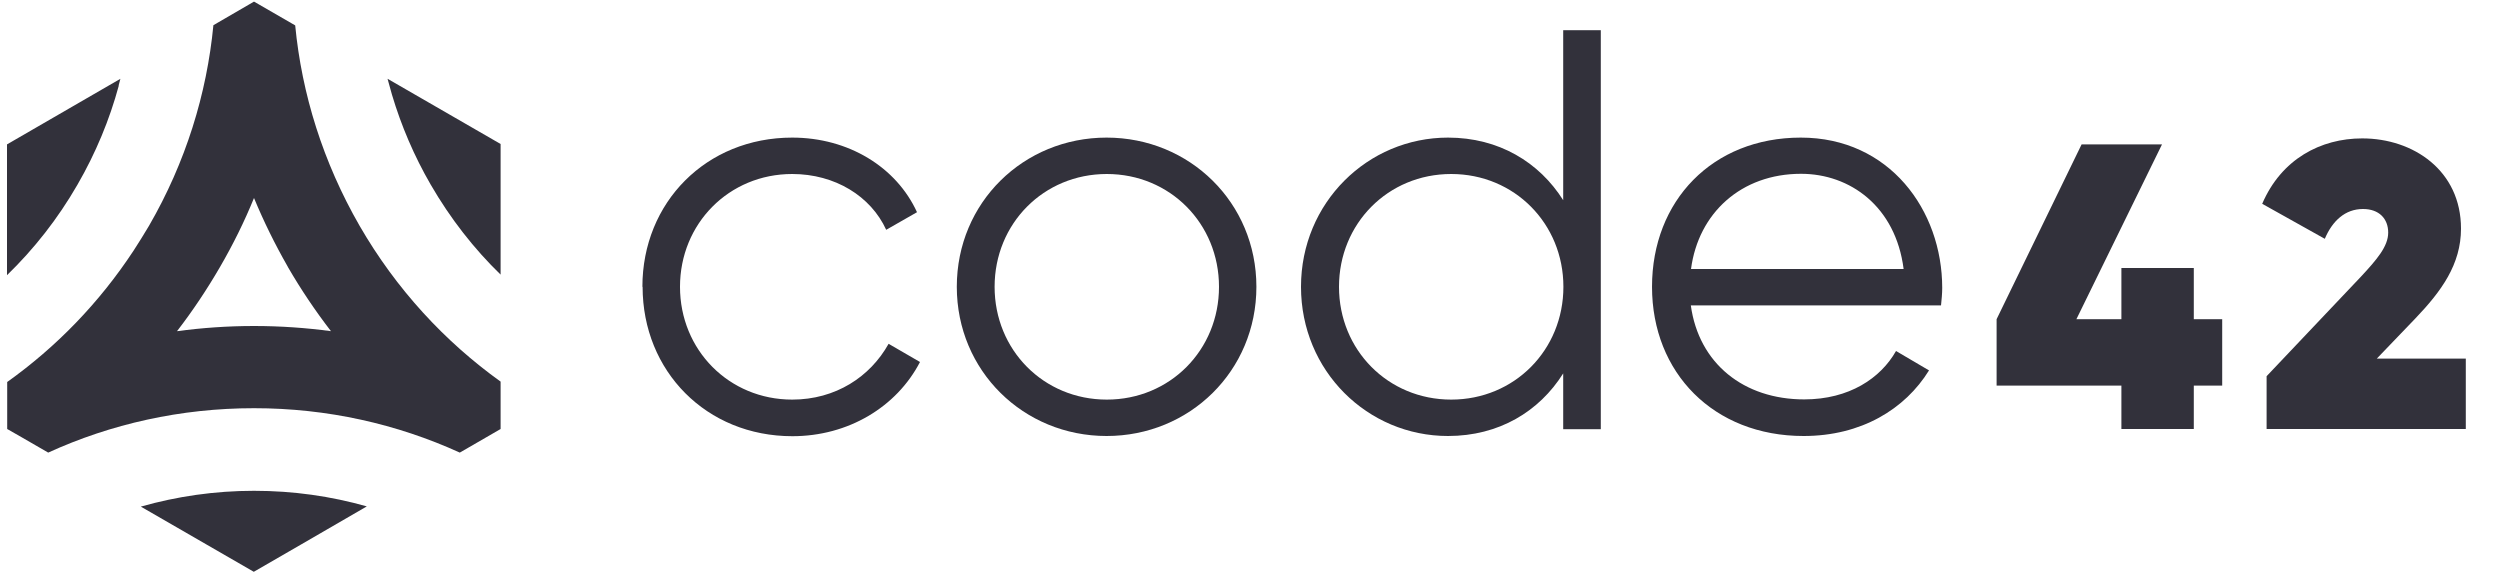
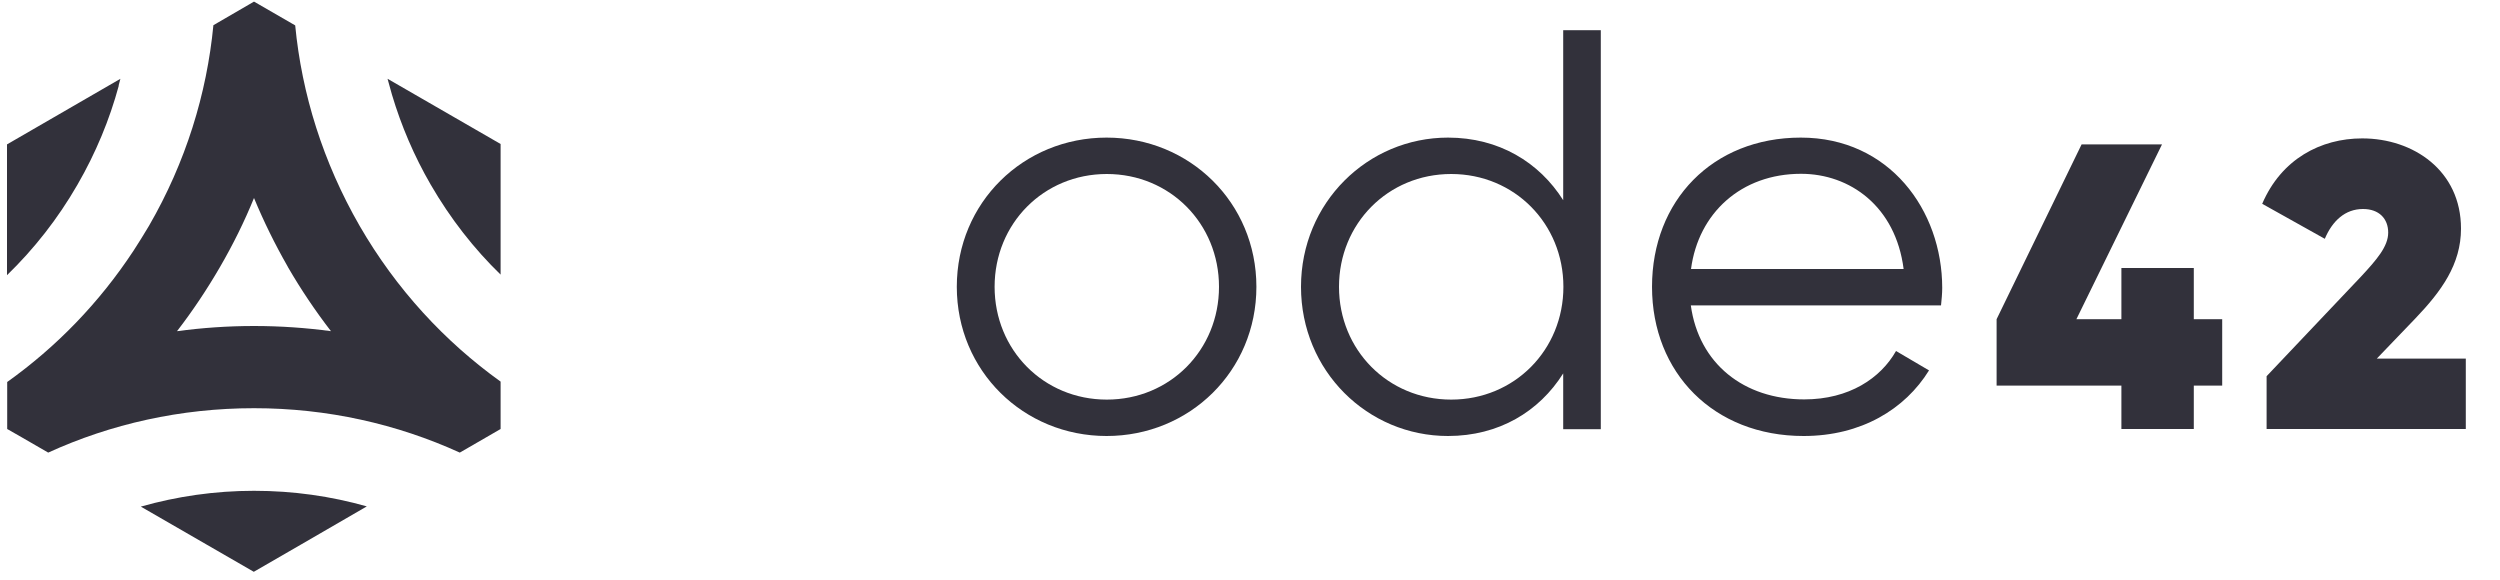
<svg xmlns="http://www.w3.org/2000/svg" width="125" height="29" viewBox="0 0 125 29" fill="none">
  <path d="M111.11 19.28H109.69V21.45H106.07V19.28H99.83V15.96L104.08 7.22H108.1L103.82 15.96H106.07V13.4H109.69V15.96H111.11V19.28Z" fill="#32313B" />
  <path d="M113.33 18.81L118.05 13.83C118.84 12.98 119.41 12.32 119.41 11.63C119.41 10.94 118.96 10.45 118.15 10.45C117.26 10.45 116.62 11.04 116.24 11.94L113.11 10.19C114.07 7.95 116.04 6.92 118.11 6.92C120.67 6.92 123.05 8.53 123.05 11.43C123.05 13.22 122.07 14.56 120.77 15.92L118.84 17.93H123.29V21.45H113.33V18.8V18.81Z" fill="#32313B" />
-   <path d="M32.12 14.34C32.12 10.12 35.31 6.88 39.61 6.88C42.43 6.88 44.82 8.36 45.85 10.61L44.31 11.49C43.54 9.81 41.75 8.7 39.61 8.7C36.45 8.7 34 11.18 34 14.34C34 17.5 36.45 19.98 39.61 19.98C41.78 19.98 43.51 18.84 44.43 17.19L46 18.1C44.83 20.35 42.41 21.81 39.62 21.81C35.32 21.81 32.13 18.56 32.13 14.34H32.12Z" fill="#32313B" />
  <path d="M47.84 14.34C47.84 10.12 51.18 6.88 55.33 6.88C59.48 6.88 62.82 10.13 62.82 14.34C62.82 18.55 59.48 21.8 55.33 21.8C51.18 21.8 47.84 18.55 47.84 14.34ZM60.95 14.34C60.95 11.18 58.5 8.7 55.34 8.7C52.18 8.7 49.73 11.18 49.73 14.34C49.73 17.5 52.18 19.98 55.34 19.98C58.5 19.98 60.95 17.5 60.95 14.34Z" fill="#32313B" />
  <path d="M80.04 1.51V21.46H78.16V18.67C76.96 20.58 74.94 21.8 72.4 21.8C68.38 21.8 65.05 18.55 65.05 14.34C65.05 10.13 68.39 6.88 72.4 6.88C74.94 6.88 76.96 8.11 78.16 10.01V1.51H80.04ZM78.17 14.34C78.17 11.18 75.72 8.7 72.56 8.7C69.4 8.7 66.95 11.18 66.95 14.34C66.95 17.5 69.4 19.98 72.56 19.98C75.72 19.98 78.17 17.5 78.17 14.34Z" fill="#32313B" />
  <path d="M97.111 14.39C97.111 14.67 97.081 14.99 97.051 15.27H84.541C84.941 18.18 87.191 19.97 90.211 19.97C92.461 19.97 94.031 18.91 94.801 17.55L96.451 18.52C95.251 20.46 93.061 21.8 90.181 21.8C85.681 21.8 82.601 18.64 82.601 14.34C82.601 10.04 85.621 6.88 90.041 6.88C94.461 6.88 97.111 10.5 97.111 14.4V14.39ZM84.551 13.45H95.181C94.781 10.32 92.501 8.69 90.051 8.69C87.061 8.69 84.921 10.65 84.551 13.45Z" fill="#32313B" />
  <path d="M12.7 24.54C14.66 24.54 16.55 24.81 18.34 25.32C17.09 26.05 12.69 28.59 12.69 28.59C12.69 28.59 8.61 26.24 7.04 25.33C8.84 24.82 10.74 24.54 12.7 24.54ZM5.93 4.28C5.96 4.17 5.99 4.05 6.02 3.94C4.8 4.65 0.35 7.22 0.35 7.22V13.76C1.7 12.45 2.89 10.94 3.87 9.24C4.79 7.65 5.48 5.98 5.94 4.28H5.93ZM25.03 19.09C25.03 20.04 25.03 21.45 25.03 21.45C25.03 21.45 23.68 22.23 22.99 22.63C19.85 21.2 16.37 20.41 12.7 20.41C9.03 20.41 5.54 21.2 2.41 22.63C1.66 22.19 0.36 21.45 0.36 21.45V19.1C2.8 17.36 4.95 15.16 6.68 12.53C6.94 12.13 7.2 11.71 7.45 11.29C9.29 8.11 10.34 4.69 10.67 1.26C11.33 0.88 12.7 0.08 12.7 0.08C12.7 0.08 14.11 0.9 14.76 1.27C15.09 4.7 16.15 8.11 17.98 11.29C19.81 14.46 22.24 17.08 25.03 19.08V19.09ZM16.55 16.56C15.77 15.55 15.05 14.48 14.4 13.36C14.4 13.35 14.38 13.33 14.38 13.32C13.74 12.2 13.18 11.06 12.7 9.9C12.22 11.08 11.65 12.23 11 13.35C10.35 14.47 9.63 15.55 8.85 16.56C10.11 16.39 11.39 16.3 12.7 16.3C14.01 16.3 15.3 16.39 16.56 16.56H16.55ZM19.38 3.95C19.45 4.21 19.52 4.47 19.6 4.74C20.06 6.28 20.7 7.79 21.54 9.24C22.52 10.93 23.7 12.44 25.03 13.73V7.2C25.03 7.2 20.58 4.63 19.38 3.94V3.95Z" fill="#32313B" />
</svg>